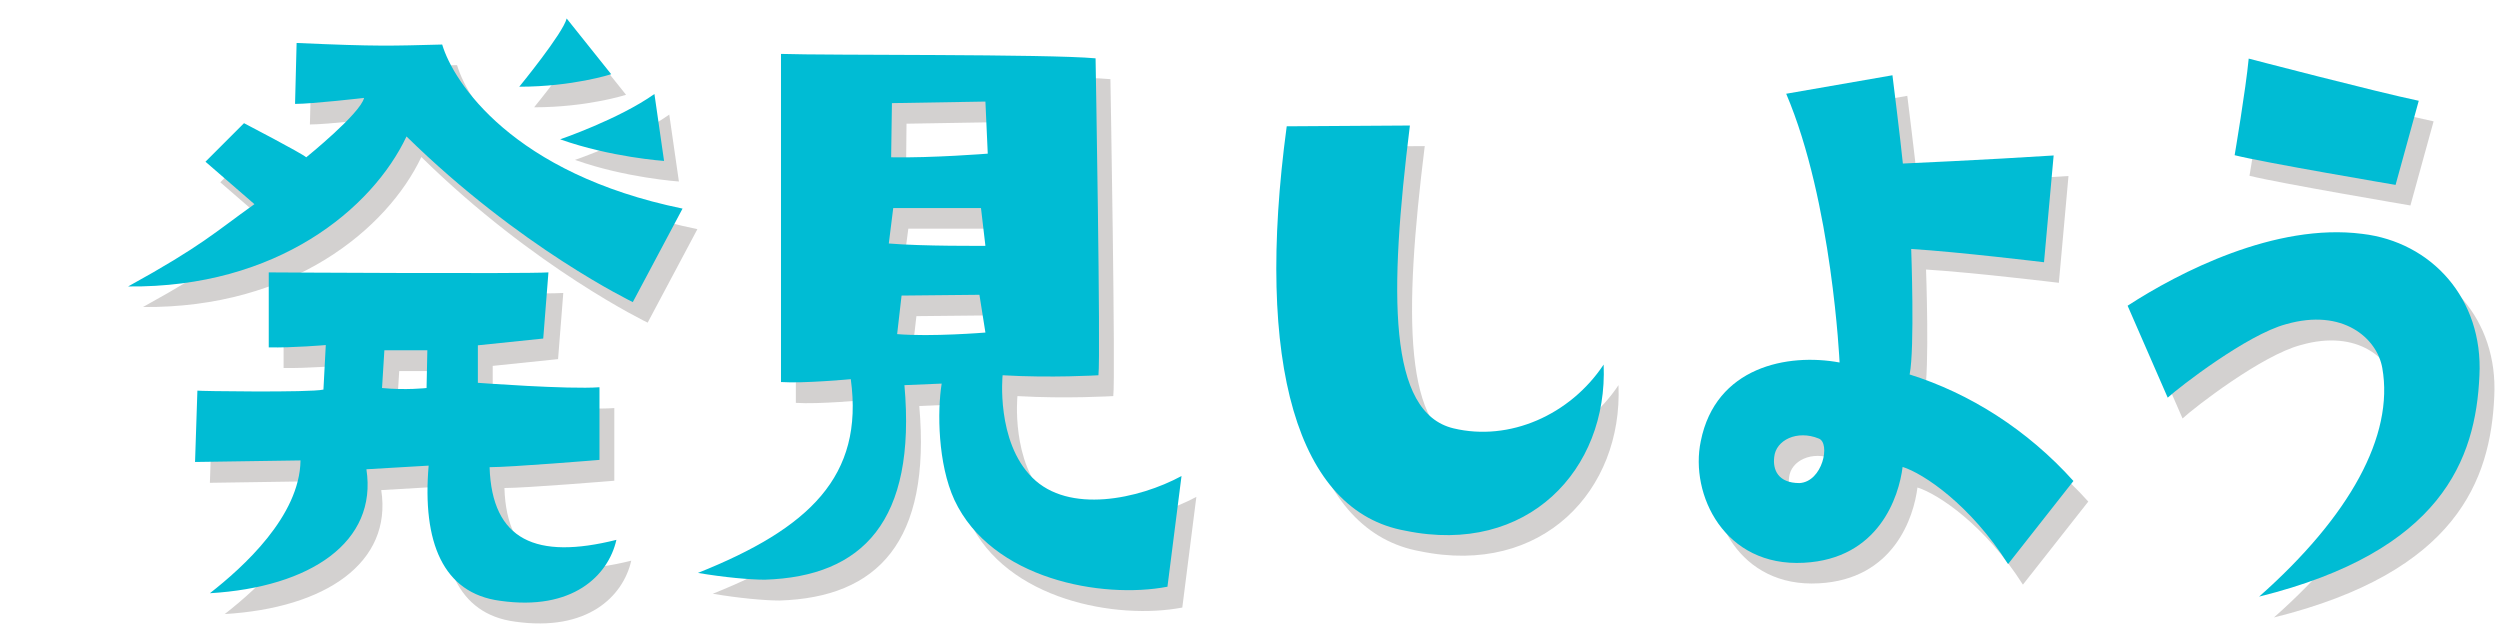
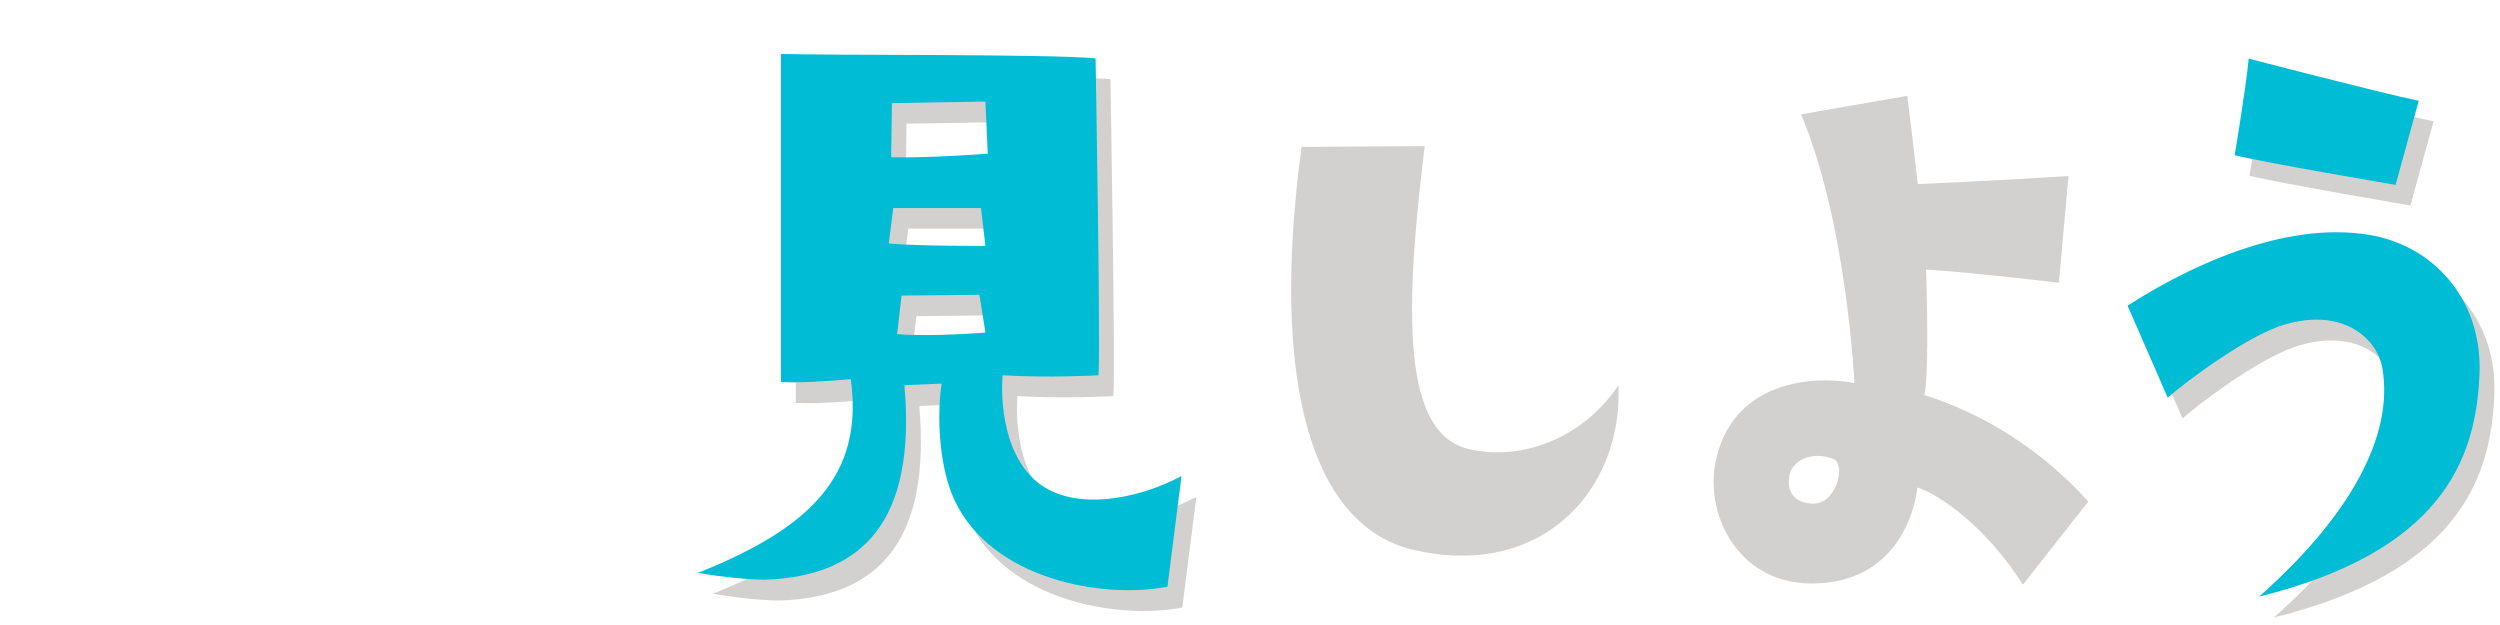
<svg xmlns="http://www.w3.org/2000/svg" version="1.1" id="レイヤー_1" x="0px" y="0px" viewBox="0 0 960 240" style="enable-background:new 0 0 960 240;" width="960" height="240" xml:space="preserve">
  <style type="text/css">
	.st0{opacity:0.2;}
	.st1{fill:#231815;}
	.st2{fill:#00BCD4;}
</style>
  <g class="st0">
-     <path class="st1" d="M145.5,45.5c0,0-20,2.3-26.5,2.3l0.6-23.4c31.6,1.4,36.2,1.1,55.9,0.6c4.3,14.5,27.1,49.6,92.3,63l-19.1,35.9   c0,0-43.3-20.8-86.9-63.6c-13.1,27.6-49.6,58.1-106.9,57.6c28.5-15.7,33.3-20.8,48.5-31.6L84.6,70l14.8-14.8   c0,0,21.9,11.4,23.9,13.1C123.3,68.3,144.1,51.5,145.5,45.5z M129.9,157.5l0.9-17.1c0,0-12.8,1.1-21.9,0.9v-28.8   c0,0,98.3,0.6,107.4,0l-2,25.4l-25.1,2.6V155c0,0,34.8,2.6,46.7,1.7v27.9c0,0-33.9,2.8-42.2,2.8c0.9,28.2,18,35.6,48.7,27.9   c-3.1,13.7-16.8,27.4-44.7,23.4c-21.9-2.9-29.9-22.5-27.4-51.9l-23.9,1.4c4.3,27.9-21.4,45.3-60.1,47.6c12.8-10,34.5-29.6,34.8-51   l-40.5,0.6l0.9-27.4C81.4,158.1,125,158.7,129.9,157.5z M152.4,157c9.1,0.9,17.1,0,17.1,0l0.3-14.5h-16.5L152.4,157z M223.3,15   l17.1,21.4c0,0-14.8,4.8-35.3,4.8C205.1,41.2,221.9,20.7,223.3,15z M260.7,69.7c0,0-20.5-1.4-39.9-8.3c0,0,22.5-7.7,36.2-17.4   L260.7,69.7z" />
    <path class="st1" d="M367.3,155.3l-14.3,0.6c4.6,52.2-16,73.5-53.6,74.7c-5.7,0-15.7-0.9-25.7-2.6c42.8-17.1,63.8-37.1,58.7-74.4   c0,0-18.2,1.7-26.8,1.1v-126c17.4,0.6,102.6,0,120.8,1.7c0,0,2,114.3,1.1,121.7c0,0-18.2,1.1-36.8,0c0,0-2.6,25.4,11.4,39.3   s40.8,8.3,57.3-0.6l-5.4,42.5c-25.1,4.8-67.5-2.8-81.8-33.3C365.8,186,365.6,165.8,367.3,155.3z M347,101.4   c12.8,1.1,37.1,0.9,37.1,0.9l-1.7-14.5h-33.6L347,101.4z M347.9,68.3c15.7,0.3,37-1.4,37-1.4l-0.9-20l-35.9,0.6L347.9,68.3z    M384.1,135.6l-2.3-14.5l-29.9,0.3l-1.7,14.8C363.3,137.3,384.1,135.6,384.1,135.6z" />
    <path class="st1" d="M547.1,56.1c-8,64.7-8.5,110.3,16.8,116.3c21.4,5.1,44.7-5.1,57.6-24.5c1.7,40.2-29.1,73.5-76.1,63.8   c-41.6-7.4-57.9-64.1-45.6-155.3L547.1,56.1z" />
    <path class="st1" d="M801.9,192.6l-25.1,31.9c-14.5-22.8-32.5-34.8-40.5-37.3c-1.4,11.4-9.1,35.3-37.9,36.8   c-30.5,1.7-43.9-26.2-39.6-46.7c5.7-28.5,33.3-33.9,53.3-30.2c0,0-2.9-61.6-20.5-103.2l40.8-7.1c0,0,3.1,24.8,4,33.9   c0,0,31.6-1.4,57.9-3.1l-3.7,41c0,0-33.1-4-51-5.1c0,0,1.4,38.2-0.6,48.2C762,159,784.2,172.9,801.9,192.6z M704.1,176.3   c-8.3-3.4-16.5,0.6-17.1,7.1c-0.6,4.8,1.4,10,9.7,10C705.6,192.9,708.7,178.1,704.1,176.3z" />
    <path class="st1" d="M838.1,160.7l-15.4-35.3c19.7-12.8,56.7-31.9,90.1-27.6c26.5,3.1,46.5,24.8,45,54.4   c-1.4,32.2-14.5,67.5-84.6,84.9c34.8-30.8,51.9-61.8,47.3-87.8c-2-11.4-15.1-23.1-37-16.8C868.6,136.4,842.7,156.4,838.1,160.7z    M925.6,78.9c0,0-50.7-8.6-61.8-11.4c0,0,4.3-25.4,5.4-37.1c0,0,49,12.8,65.3,16.2L925.6,78.9z" />
  </g>
  <g>
-     <path class="st2" d="M139.8,37.6c0,0-19.9,2.3-26.5,2.3l0.6-23.4c31.6,1.4,36.2,1.1,55.9,0.6c4.3,14.5,27.1,49.6,92.3,63L243,116   c0,0-43.3-20.8-86.9-63.6C143,80.1,106.5,110.6,49.2,110c28.5-15.7,33.3-20.8,48.5-31.6L78.9,62.1l14.8-14.8   c0,0,21.9,11.4,23.9,13.1C117.6,60.4,138.4,43.6,139.8,37.6z M124.2,149.6l0.9-17.1c0,0-12.8,1.1-21.9,0.9v-28.8   c0,0,98.3,0.6,107.4,0l-2,25.4l-25.1,2.6V147c0,0,34.8,2.6,46.7,1.7v27.9c0,0-33.9,2.8-42.2,2.8c0.9,28.2,18,35.6,48.7,27.9   c-3.1,13.7-16.8,27.4-44.7,23.4c-21.9-2.9-29.9-22.5-27.4-51.9l-23.9,1.4c4.3,27.9-21.4,45.3-60.1,47.6c12.8-10,34.5-29.6,34.8-51   l-40.5,0.6l0.9-27.4C75.7,150.2,119.3,150.8,124.2,149.6z M146.7,149c9.1,0.9,17.1,0,17.1,0l0.3-14.5h-16.5L146.7,149z M217.6,7.1   l17.1,21.4c0,0-14.8,4.8-35.3,4.8C199.4,33.3,216.2,12.8,217.6,7.1z M255,61.8c0,0-20.5-1.4-39.9-8.3c0,0,22.5-7.7,36.2-17.4   L255,61.8z" />
    <path class="st2" d="M361.6,147.3l-14.3,0.6c4.6,52.2-16,73.5-53.6,74.7c-5.7,0-15.7-0.9-25.7-2.6c42.8-17.1,63.8-37.1,58.7-74.4   c0,0-18.2,1.7-26.8,1.1v-126c17.4,0.6,102.6,0,120.8,1.7c0,0,2,114.3,1.1,121.7c0,0-18.2,1.1-36.8,0c0,0-2.6,25.4,11.4,39.3   c14,14,40.8,8.3,57.3-0.6l-5.4,42.5c-25.1,4.8-67.5-2.8-81.8-33.3C360.1,178.1,359.9,157.9,361.6,147.3z M341.3,93.5   c12.8,1.1,37.1,0.9,37.1,0.9l-1.7-14.5H343L341.3,93.5z M342.2,60.4c15.7,0.3,37.1-1.4,37.1-1.4l-0.9-20l-35.9,0.6L342.2,60.4z    M378.4,127.7l-2.3-14.5l-29.9,0.3l-1.7,14.8C357.6,129.4,378.4,127.7,378.4,127.7z" />
-     <path class="st2" d="M541.4,48.2c-8,64.7-8.5,110.3,16.8,116.3c21.4,5.1,44.7-5.1,57.6-24.5c1.7,40.2-29.1,73.5-76.1,63.8   c-41.6-7.4-57.9-64.1-45.6-155.3L541.4,48.2z" />
-     <path class="st2" d="M796.2,184.7l-25.1,31.9c-14.5-22.8-32.5-34.8-40.5-37.3c-1.4,11.4-9.1,35.3-37.9,36.8   c-30.5,1.7-43.9-26.2-39.6-46.7c5.7-28.5,33.3-33.9,53.3-30.2c0,0-2.8-61.6-20.5-103.2l40.8-7.1c0,0,3.1,24.8,4,33.9   c0,0,31.6-1.4,57.9-3.1l-3.7,41c0,0-33.1-4-51-5.1c0,0,1.4,38.2-0.6,48.2C756.3,151,778.5,165,796.2,184.7z M698.4,168.4   c-8.3-3.4-16.5,0.6-17.1,7.1c-0.6,4.8,1.4,10,9.7,10C699.9,185,703,170.1,698.4,168.4z" />
    <path class="st2" d="M832.4,152.7L817,117.4c19.7-12.8,56.7-31.9,90.1-27.6c26.5,3.1,46.5,24.8,45,54.4   c-1.4,32.2-14.5,67.5-84.6,84.9c34.8-30.8,51.9-61.8,47.3-87.8c-2-11.4-15.1-23.1-37-16.8C862.9,128.5,837,148.5,832.4,152.7z    M919.9,71c0,0-50.7-8.6-61.8-11.4c0,0,4.3-25.4,5.4-37.1c0,0,49,12.8,65.3,16.2L919.9,71z" />
  </g>
</svg>